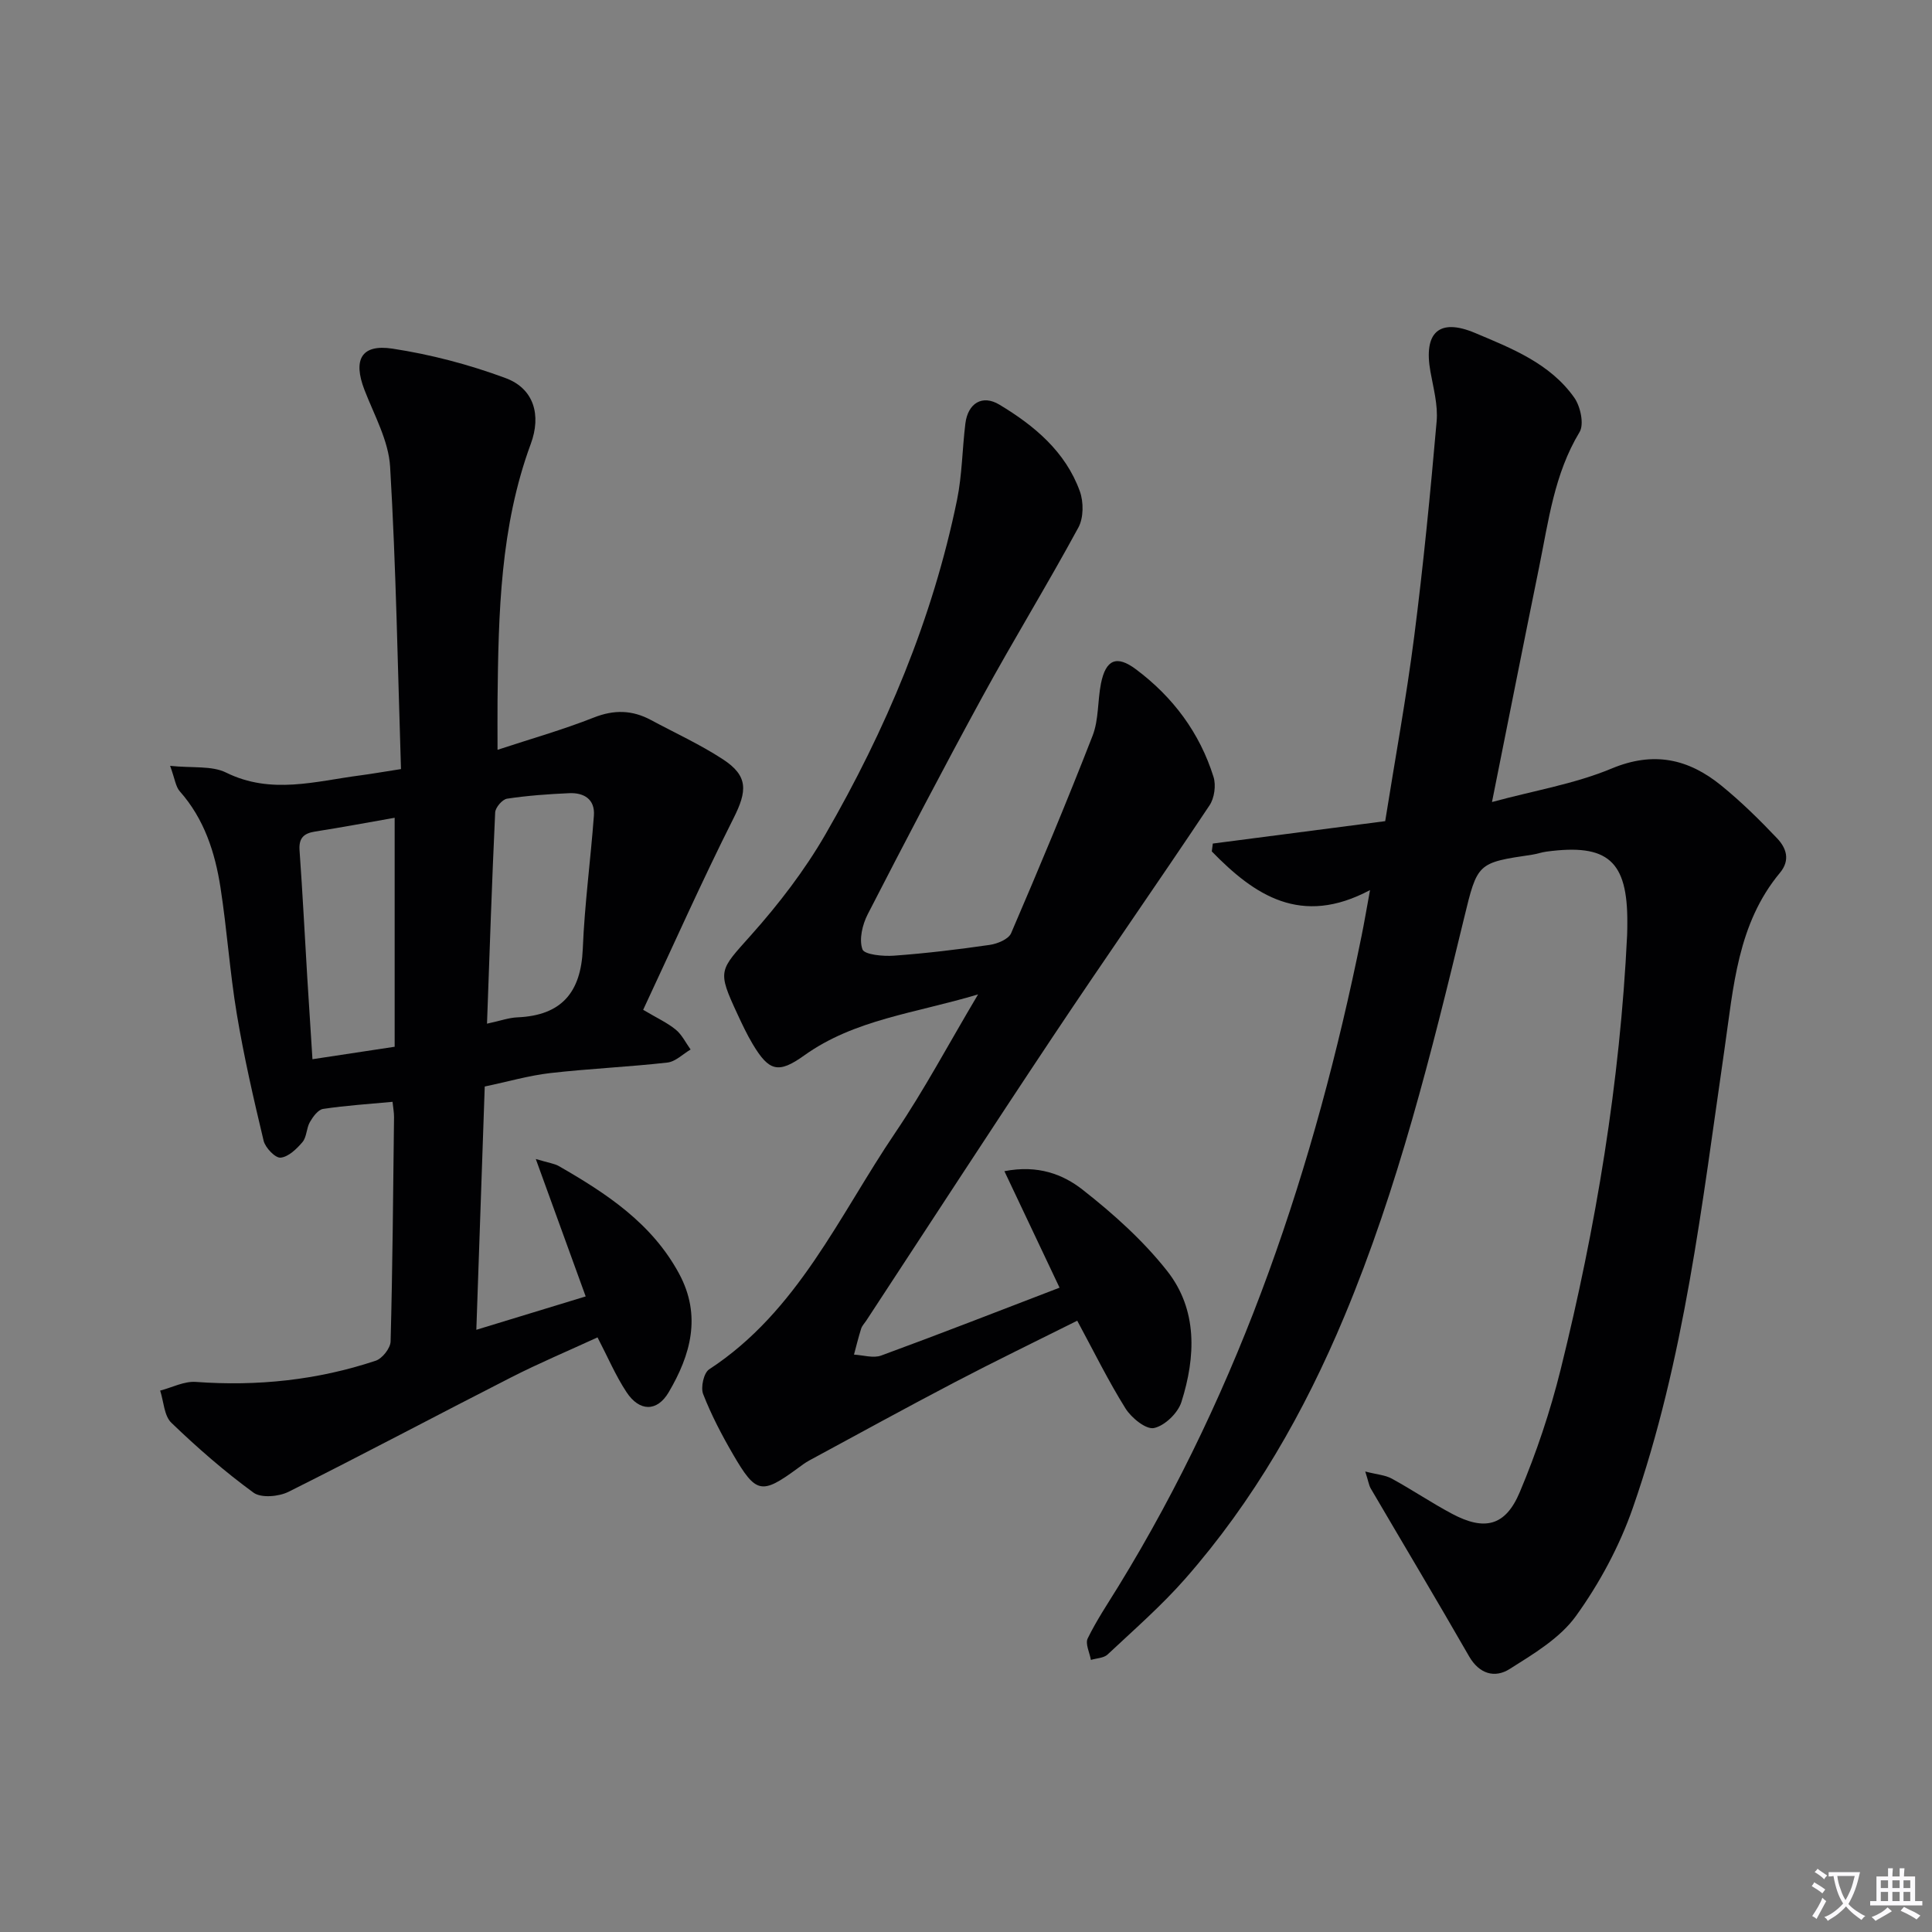
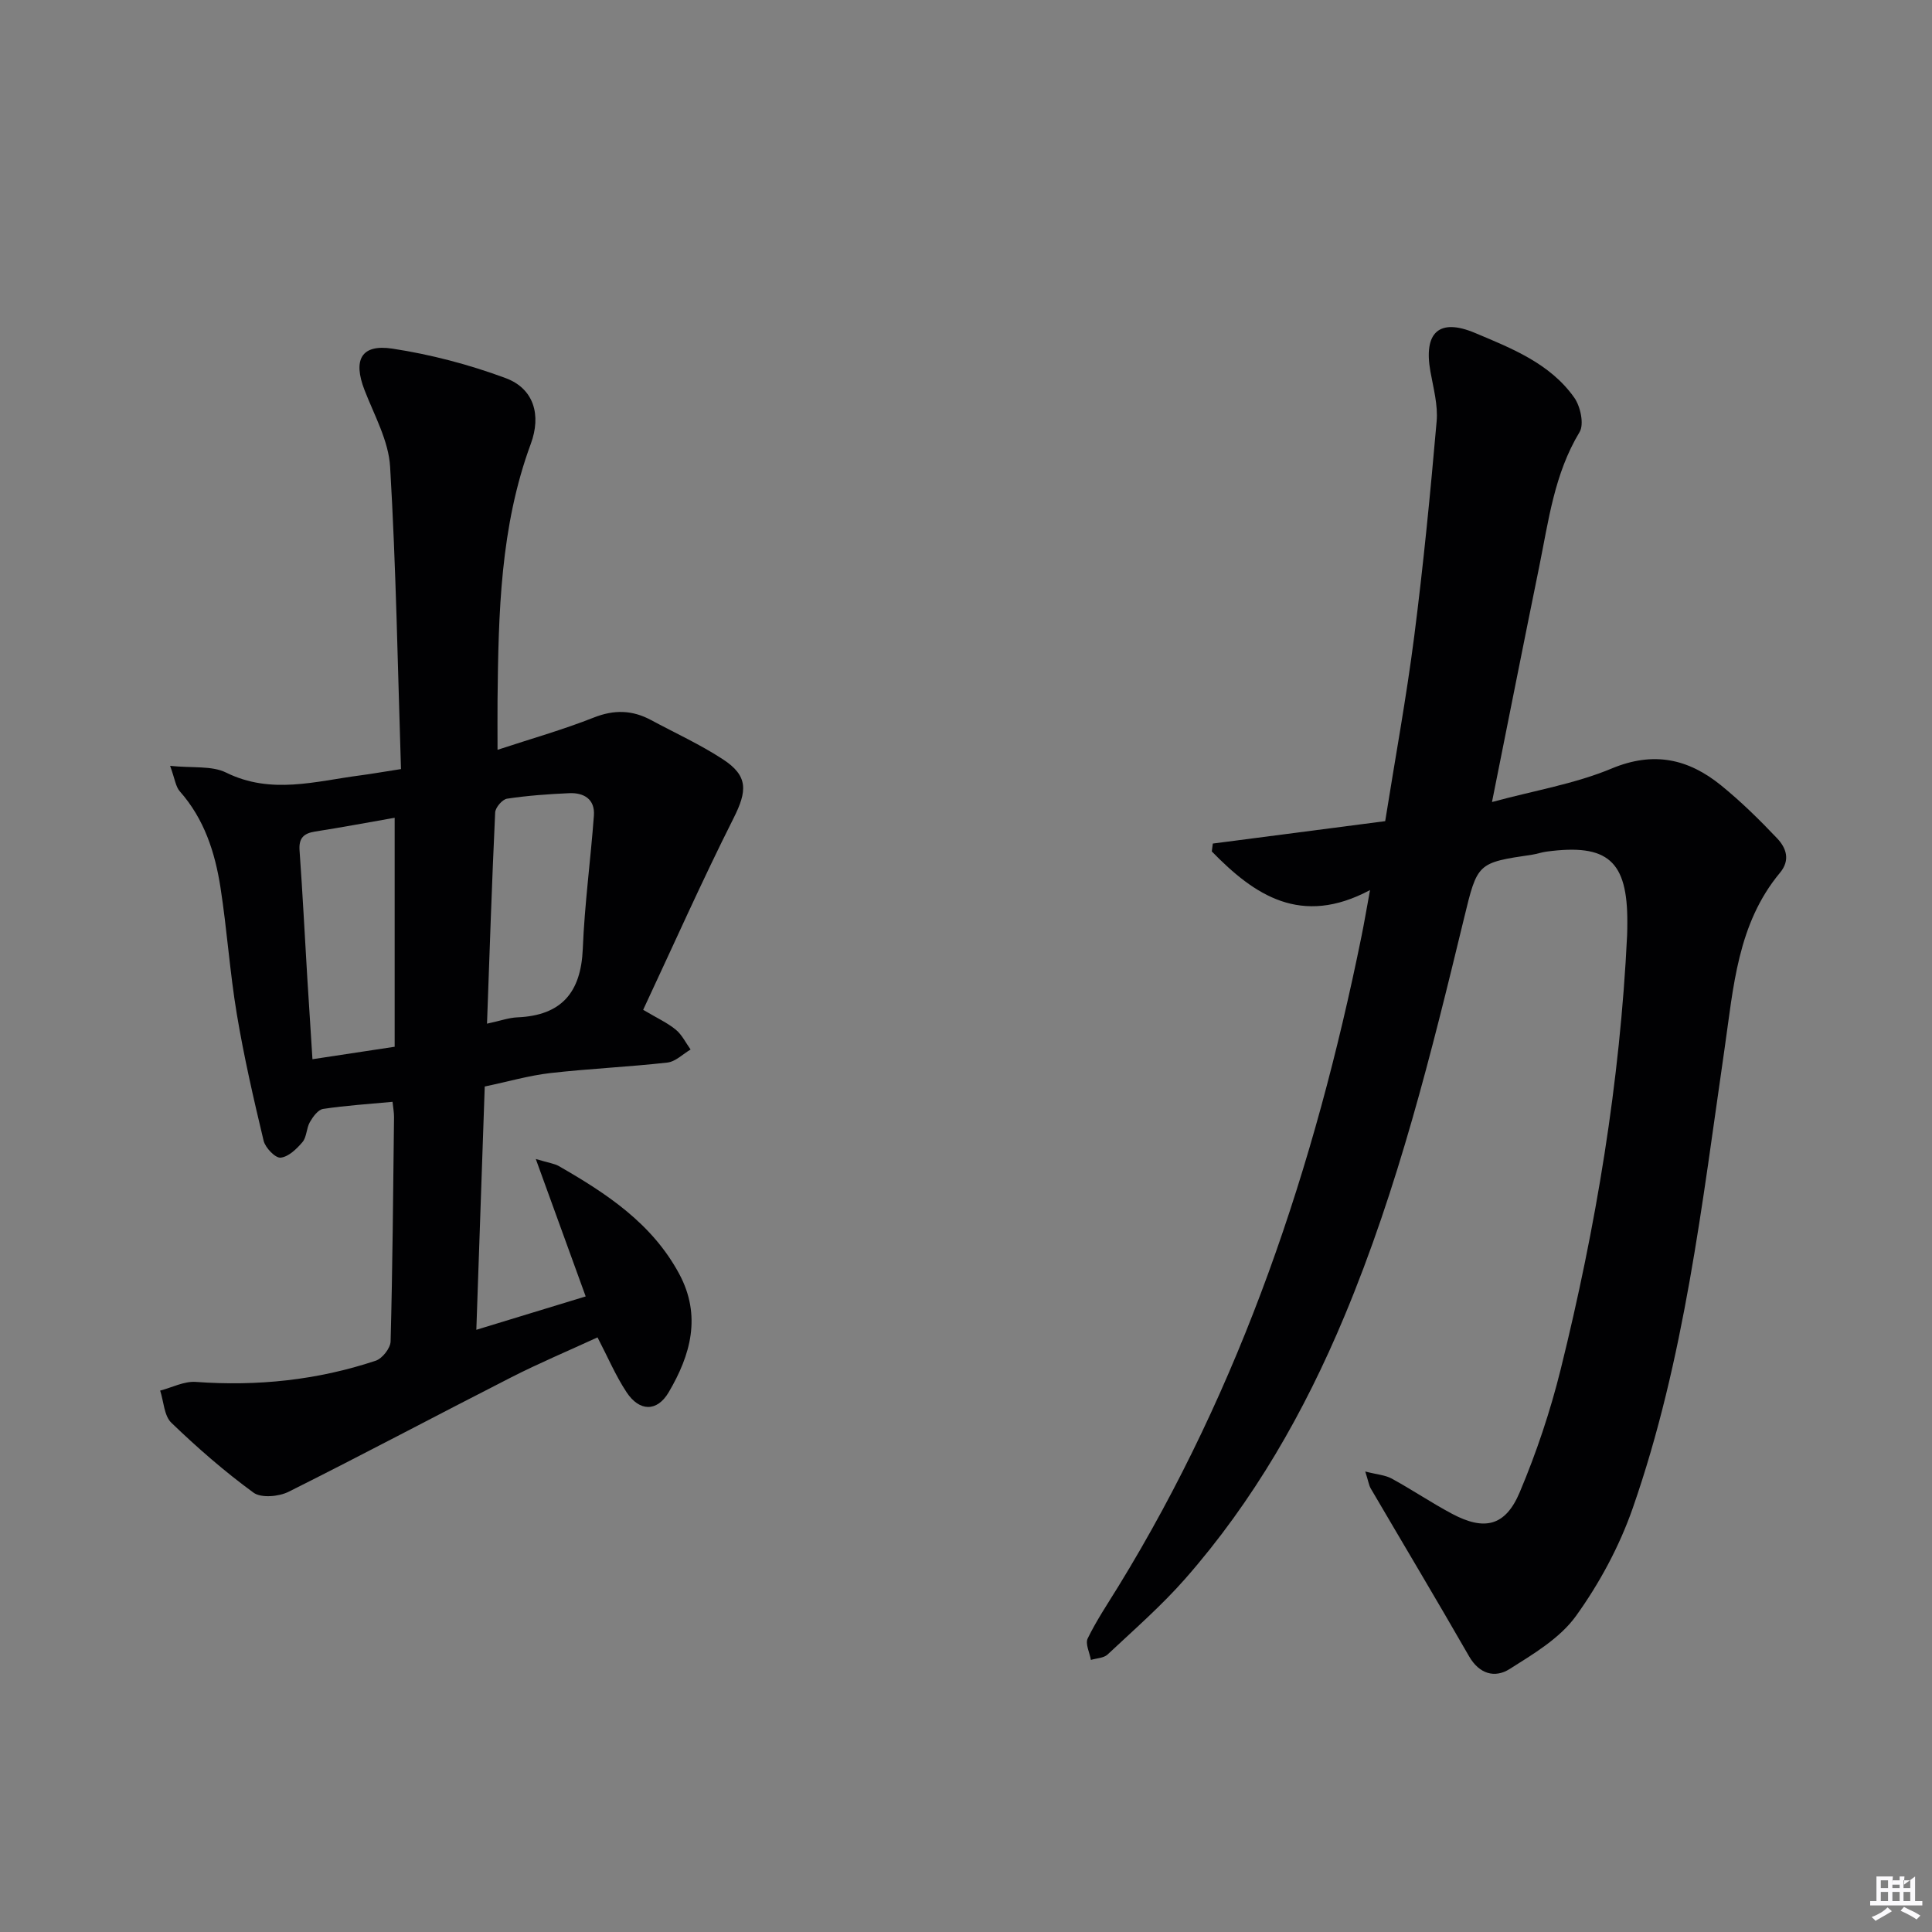
<svg xmlns="http://www.w3.org/2000/svg" enable-background="new 0 0 400 400" viewBox="0 0 400 400">
  <rect x="0" y="0" width="400" height="400" fill="#808080" stroke="none" />
-   <path d="m377.9 391.2c-.2.3-.4.5-.6.8-.7-.6-1.4-1-2.2-1.5.2-.3.4-.5.5-.8.6.4 1.4.8 2.3 1.5zm-1.8 6.1c-.2-.2-.5-.4-.9-.6.4-.6.8-1.2 1.2-1.9s.7-1.3.9-1.9c.3.3.5.5.8.7-.7 1.3-1.4 2.6-2 3.7zm2.2-9c-.3.3-.5.5-.6.8-.6-.6-1.3-1.1-2-1.5.3-.3.5-.5.6-.7.6.5 1.3.9 2 1.4zm.3.2v-.9h2 4.5c-.3 1.3-.6 2.5-1 3.6s-.9 2.1-1.4 3c.4.5 1 1 1.6 1.4s1.2.8 1.9 1.1c-.3.2-.5.4-.8.8-.4-.3-1-.7-1.6-1.2s-1.2-1.1-1.6-1.6c-.5.6-1.1 1.1-1.7 1.6s-1.4.9-2.1 1.4c-.1-.3-.3-.5-.7-.8.6-.2 1.2-.5 1.9-1s1.4-1.1 2-1.8c-.5-.8-.9-1.6-1.2-2.5s-.6-2-.8-3.2c-.4.1-.7.1-1 .1zm2.5 2.7c.3 1 .7 1.7 1 2.2.3-.5.6-1.1 1-2s.6-1.9.9-3h-3.2-.4c.1.9.3 1.8.7 2.8z" fill="#fbfafc" />
-   <path d="m396.5 388.5v1.5 3.6h1.5v.9c-.4 0-1 0-1.7 0h-7.9c-.5 0-.9 0-1.2 0v-.9h1.3v-3.5c0-.7 0-1.2 0-1.6h2.4c0-.8 0-1.4 0-1.7h1c0 .3-.1.8-.1 1.7h1.5c0-.8 0-1.4 0-1.7h1c0 .3-.1.9-.1 1.7zm-8.2 9.2c-.2-.3-.5-.5-.8-.8.8-.3 1.4-.6 1.9-.9s1-.7 1.4-1.1c.3.3.6.5.9.8-1.6 1-2.8 1.6-3.4 2zm2.6-6.8v-1.6h-1.5v1.6zm0 2.7v-1.9h-1.5v1.9zm2.4-2.7v-1.6h-1.5v1.6zm0 2.7v-1.9h-1.5v1.9zm.2 2 .7-.8c.4.2.9.5 1.6.8s1.3.7 1.8 1c-.3.3-.5.5-.8.8-.4-.3-1.5-1-3.3-1.8zm2-4.7v-1.6h-1.4v1.6zm0 2.7v-1.9h-1.4v1.9z" fill="#fbfafc" />
+   <path d="m396.5 388.5v1.5 3.6h1.5v.9c-.4 0-1 0-1.7 0h-7.9c-.5 0-.9 0-1.2 0v-.9h1.3v-3.5c0-.7 0-1.2 0-1.6h2.4h1c0 .3-.1.8-.1 1.7h1.5c0-.8 0-1.4 0-1.7h1c0 .3-.1.9-.1 1.7zm-8.2 9.2c-.2-.3-.5-.5-.8-.8.8-.3 1.4-.6 1.9-.9s1-.7 1.4-1.1c.3.3.6.5.9.8-1.6 1-2.8 1.6-3.4 2zm2.6-6.8v-1.6h-1.5v1.6zm0 2.7v-1.9h-1.5v1.9zm2.4-2.7v-1.6h-1.5v1.6zm0 2.7v-1.9h-1.5v1.9zm.2 2 .7-.8c.4.2.9.5 1.6.8s1.3.7 1.8 1c-.3.3-.5.5-.8.8-.4-.3-1.5-1-3.3-1.8zm2-4.7v-1.6h-1.4v1.6zm0 2.7v-1.9h-1.4v1.9z" fill="#fbfafc" />
  <g fill="#010103">
    <path d="m282.66 304.66c2.44.63 4.14.73 5.49 1.47 4.23 2.31 8.24 5.03 12.49 7.29 6.72 3.57 11.04 2.56 14-4.46 3.47-8.22 6.33-16.78 8.48-25.44 7.32-29.55 12.3-59.5 13.76-89.97.04-.83.03-1.67.04-2.5.07-12.83-4.04-16.44-16.75-14.73-.99.13-1.94.48-2.92.63-11.38 1.68-11.36 1.68-14.14 13.18-6.76 27.91-13.63 55.75-24.77 82.4-8.29 19.84-18.79 38.2-32.96 54.34-4.93 5.61-10.61 10.56-16.07 15.68-.8.75-2.28.76-3.45 1.12-.26-1.51-1.21-3.35-.66-4.46 1.82-3.72 4.15-7.2 6.33-10.74 25.54-41.59 40.7-87.07 50.35-134.61.56-2.74 1.02-5.49 1.77-9.58-14.29 7.62-23.93 1.06-32.76-8 .07-.54.14-1.09.21-1.63 11.72-1.53 23.44-3.05 35.69-4.64 2.07-13.02 4.38-25.56 6-38.19 1.9-14.82 3.35-29.7 4.65-44.58.3-3.38-.68-6.91-1.29-10.33-1.44-8.05 1.77-11.12 9.23-7.98 7.61 3.2 15.57 6.32 20.57 13.42 1.27 1.81 2.06 5.49 1.08 7.11-5.24 8.67-6.42 18.4-8.37 27.95-3.21 15.74-6.33 31.51-9.76 48.64 8.78-2.38 17.15-3.76 24.76-6.93 8.72-3.64 15.9-2.01 22.68 3.49 4.11 3.34 7.93 7.09 11.58 10.94 1.86 1.96 2.83 4.47.6 7.15-8.81 10.59-9.62 23.7-11.48 36.51-4.65 32.01-8.27 64.26-18.99 95.01-2.75 7.89-6.88 15.57-11.76 22.35-3.31 4.6-8.79 7.86-13.75 10.99-3.03 1.91-6.26 1.06-8.39-2.65-6.69-11.66-13.6-23.2-20.39-34.8-.36-.68-.47-1.5-1.1-3.45z" />
    <path d="m83.02 159.23c-.68-21.09-1.02-41.87-2.25-62.59-.32-5.4-3.29-10.68-5.31-15.91-2.4-6.22-.7-9.53 5.78-8.55 7.95 1.21 15.9 3.3 23.44 6.1 5.9 2.19 7.4 7.69 5.22 13.6-6.34 17.17-6.7 35.12-6.89 53.08-.03 3.1 0 6.19 0 10.28 6.88-2.27 13.53-4.15 19.93-6.68 4.22-1.67 7.98-1.56 11.85.52 4.98 2.68 10.16 5.04 14.87 8.12 5.3 3.45 5.05 6.57 2.21 12.21-6.54 12.99-12.45 26.29-18.71 39.66 2.89 1.72 5.01 2.68 6.75 4.11 1.28 1.05 2.07 2.72 3.07 4.11-1.6.94-3.12 2.51-4.8 2.7-8.07.91-16.2 1.26-24.27 2.18-4.41.51-8.73 1.77-13.55 2.78-.57 16.49-1.14 33.01-1.74 50.37 7.81-2.38 15.13-4.62 22.64-6.91-3.4-9.36-6.63-18.25-10.33-28.45 2.75.82 3.87.95 4.76 1.46 9.88 5.67 19.29 11.85 24.92 22.3 4.68 8.69 2.38 16.82-2.17 24.54-2.41 4.09-6.06 4.01-8.72-.02-2.26-3.42-3.88-7.26-6.01-11.35-5.99 2.76-12.08 5.32-17.94 8.31-15.37 7.83-30.6 15.95-46.03 23.66-2.02 1.01-5.67 1.33-7.25.18-6-4.38-11.65-9.31-17.01-14.47-1.51-1.45-1.58-4.4-2.32-6.66 2.46-.64 4.97-1.97 7.37-1.8 12.74.93 25.17-.36 37.26-4.39 1.36-.45 3.04-2.59 3.08-3.98.41-15.48.53-30.96.71-46.44.01-.98-.19-1.96-.31-3.18-4.89.46-9.66.76-14.37 1.47-1.05.16-2.11 1.62-2.74 2.72-.73 1.26-.64 3.08-1.53 4.14-1.2 1.42-2.92 3.08-4.54 3.23-1.1.1-3.16-2.05-3.51-3.5-2.08-8.69-4.08-17.41-5.55-26.22-1.45-8.68-2.03-17.5-3.38-26.2-1.13-7.28-3.36-14.21-8.43-19.93-.86-.97-1.01-2.57-2-5.27 4.66.49 8.62-.07 11.58 1.39 9.35 4.62 18.55 1.78 27.83.58 2.26-.3 4.53-.7 8.39-1.3zm17.81 52.71c2.76-.59 4.52-1.24 6.3-1.31 9.13-.39 13.16-5.16 13.53-14.19.37-9.21 1.62-18.38 2.3-27.58.25-3.39-2.06-4.78-5.13-4.64-4.3.19-8.61.5-12.85 1.14-.98.15-2.41 1.82-2.46 2.85-.68 14.41-1.15 28.82-1.69 43.73zm-19.12 4.78c0-16.08 0-31.63 0-47.41-5.7 1-11.07 2.01-16.46 2.85-2.38.37-3.42 1.36-3.23 3.93.63 8.77 1.07 17.56 1.6 26.33.33 5.42.69 10.84 1.07 16.88 5.85-.88 11.22-1.7 17.02-2.58z" />
-     <path d="m219.37 266.6c-3.87-8.16-7.49-15.83-11.42-24.12 6.98-1.36 12.16.68 16.16 3.81 6.36 4.98 12.55 10.53 17.53 16.84 6.34 8.04 5.93 17.78 2.96 27.14-.72 2.28-3.45 4.92-5.68 5.39-1.65.35-4.68-2.11-5.9-4.06-3.58-5.73-6.57-11.83-9.99-18.16-8.66 4.33-17.01 8.37-25.23 12.67-10.14 5.3-20.17 10.82-30.24 16.26-.87.47-1.68 1.09-2.48 1.68-7.4 5.41-8.56 5.24-13.32-2.95-2.33-4.01-4.5-8.16-6.18-12.47-.54-1.39.12-4.39 1.24-5.12 18.4-12.02 26.89-31.82 38.57-49.05 5.94-8.77 10.93-18.18 17.11-28.58-13.11 3.93-25.56 5.17-36 12.64-5.34 3.82-7.28 3.3-10.65-2.33-1.19-1.99-2.19-4.12-3.17-6.23-4.24-9.14-3.78-8.95 2.84-16.38 5.72-6.41 11.07-13.38 15.36-20.8 12.52-21.68 22.2-44.61 27.26-69.26 1.06-5.17 1.08-10.56 1.73-15.83.52-4.21 3.51-6.05 7.05-3.91 7.22 4.34 13.66 9.7 16.64 17.91.81 2.22.8 5.51-.29 7.52-6.4 11.81-13.44 23.27-19.88 35.06-8.13 14.89-15.98 29.93-23.74 45.02-1.1 2.14-1.83 5.21-1.09 7.26.4 1.11 4.3 1.48 6.55 1.31 6.62-.48 13.23-1.28 19.8-2.23 1.6-.23 3.9-1.18 4.43-2.42 5.82-13.54 11.52-27.15 16.87-40.89 1.29-3.32 1.02-7.21 1.73-10.79 1-5.02 3.27-5.93 7.23-2.97 7.68 5.74 13.21 13.14 16.08 22.3.54 1.74.18 4.37-.83 5.88-10.69 16.03-21.73 31.82-32.42 47.86-13.01 19.52-25.77 39.2-38.64 58.81-.37.56-.88 1.07-1.07 1.68-.56 1.77-1 3.58-1.48 5.37 1.89.1 4 .79 5.63.19 12.17-4.46 24.23-9.18 36.93-14.05z" />
  </g>
</svg>